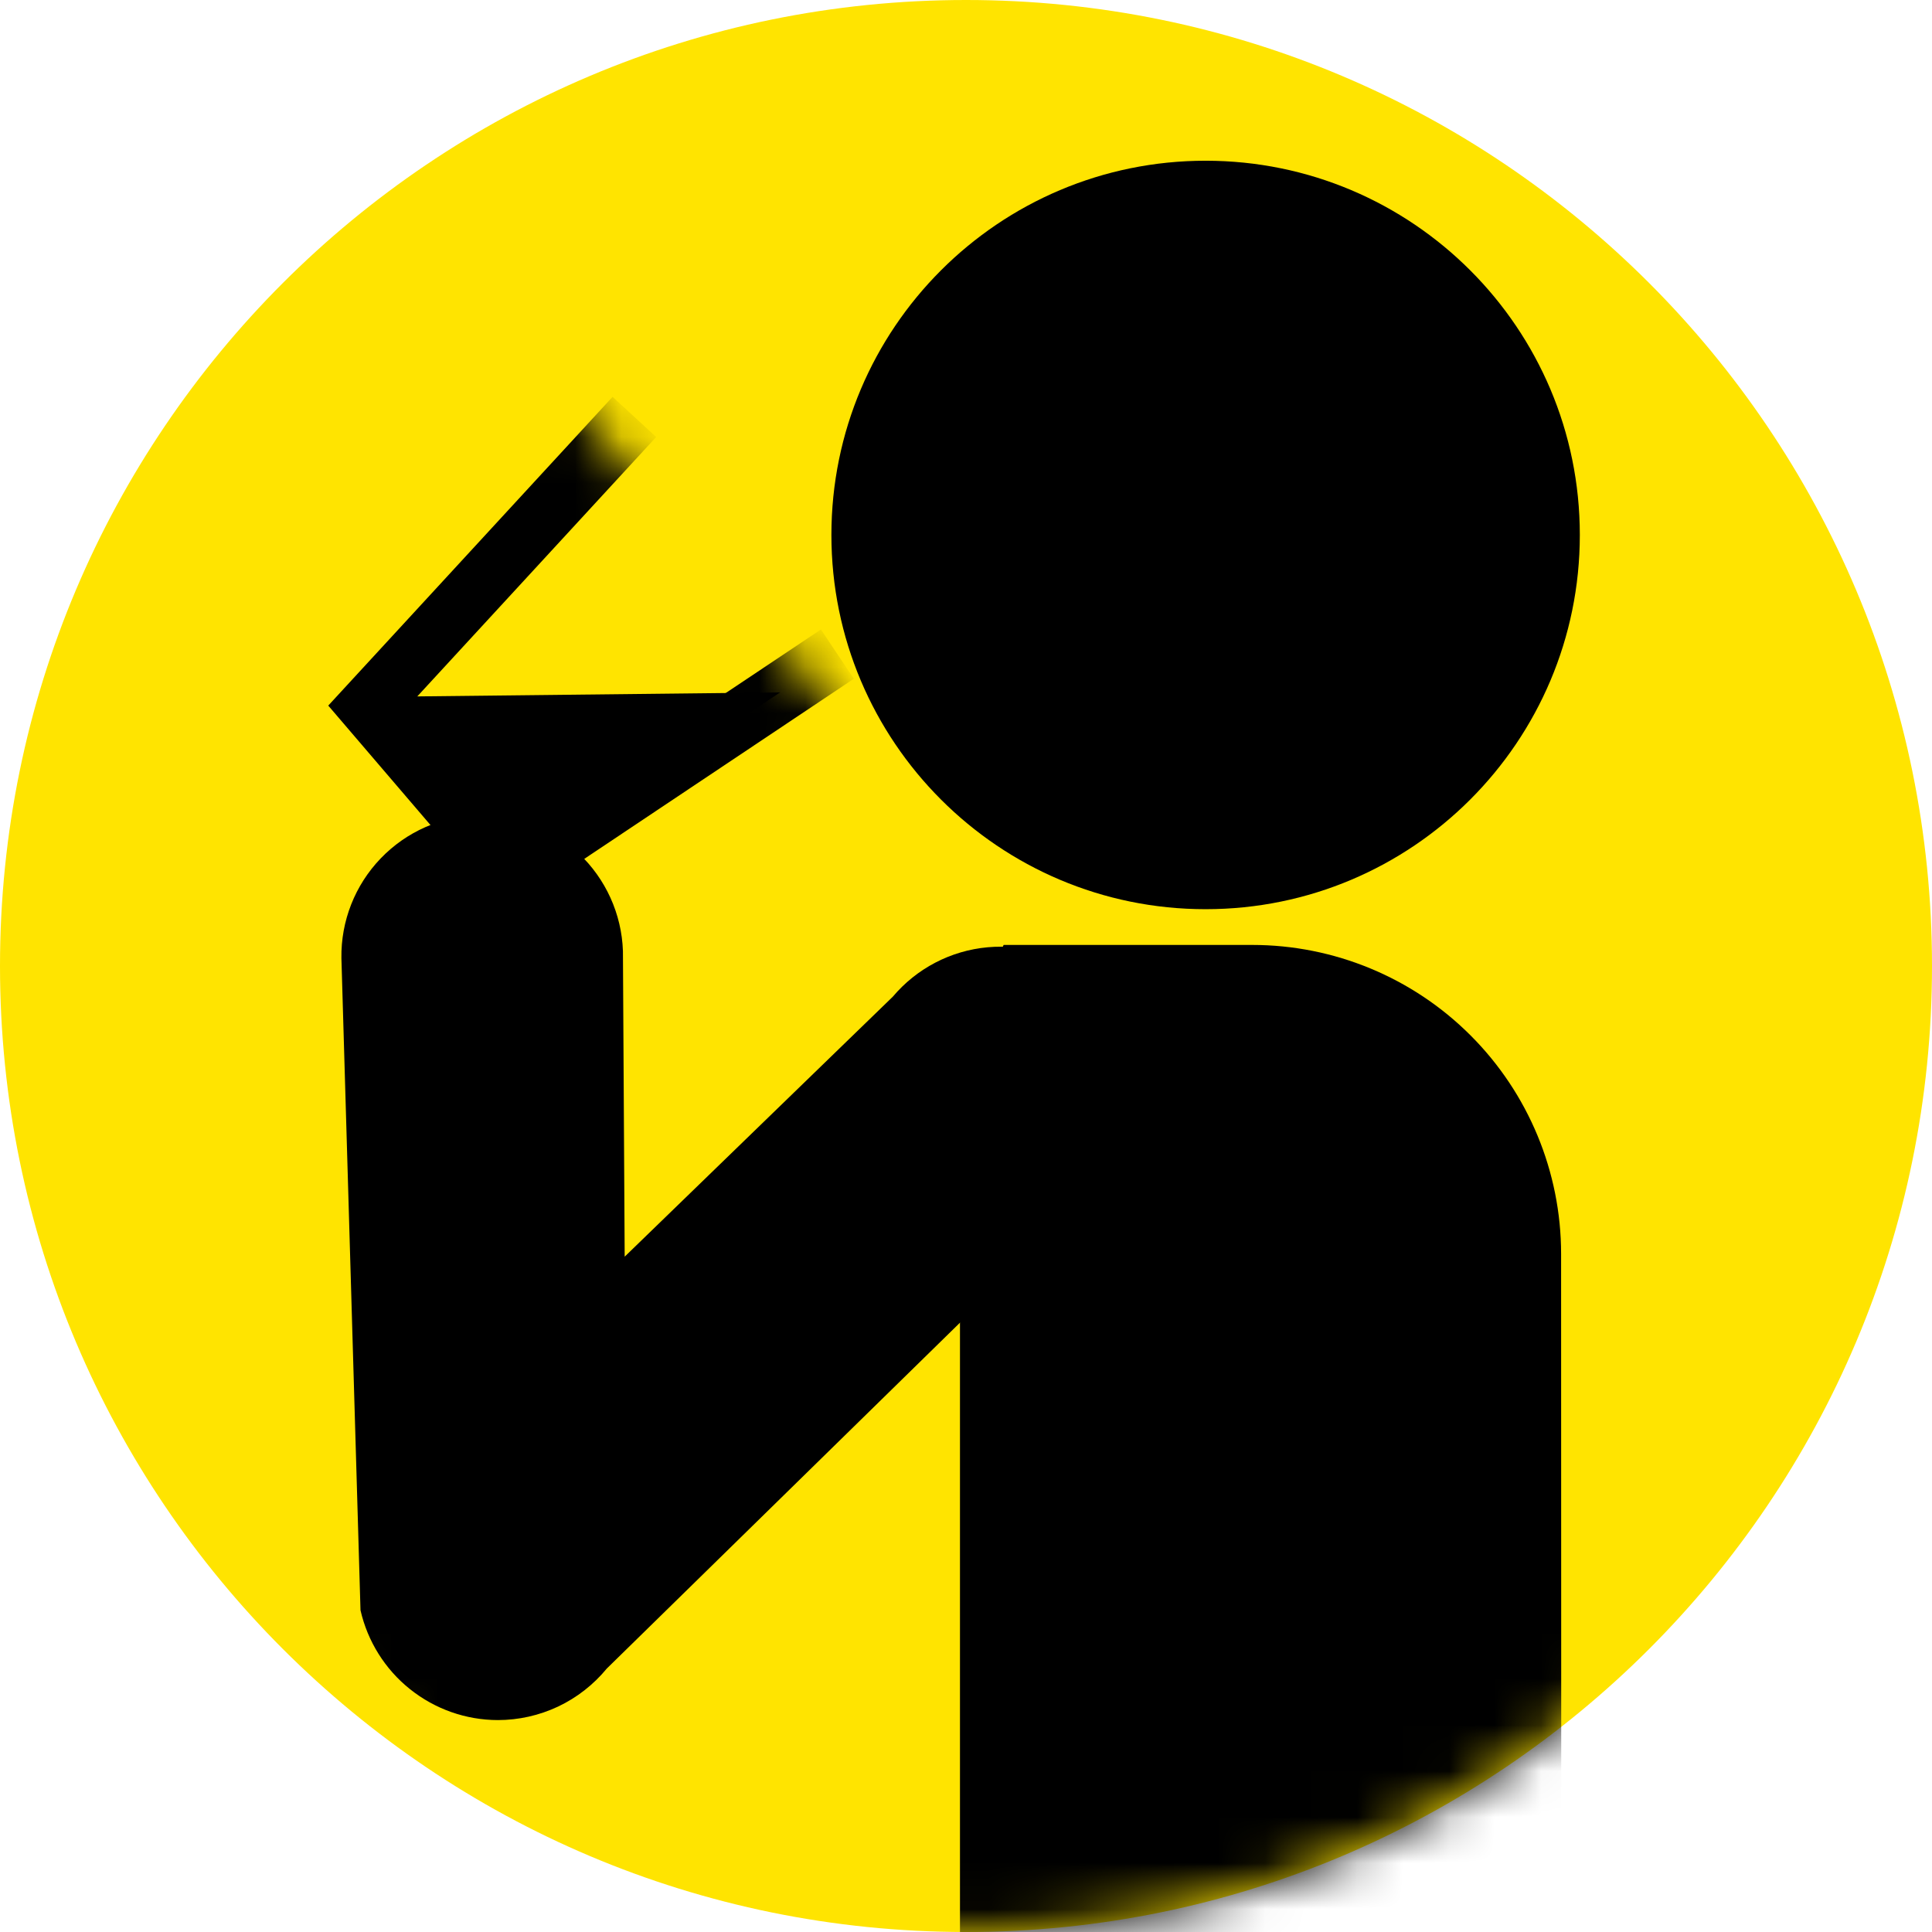
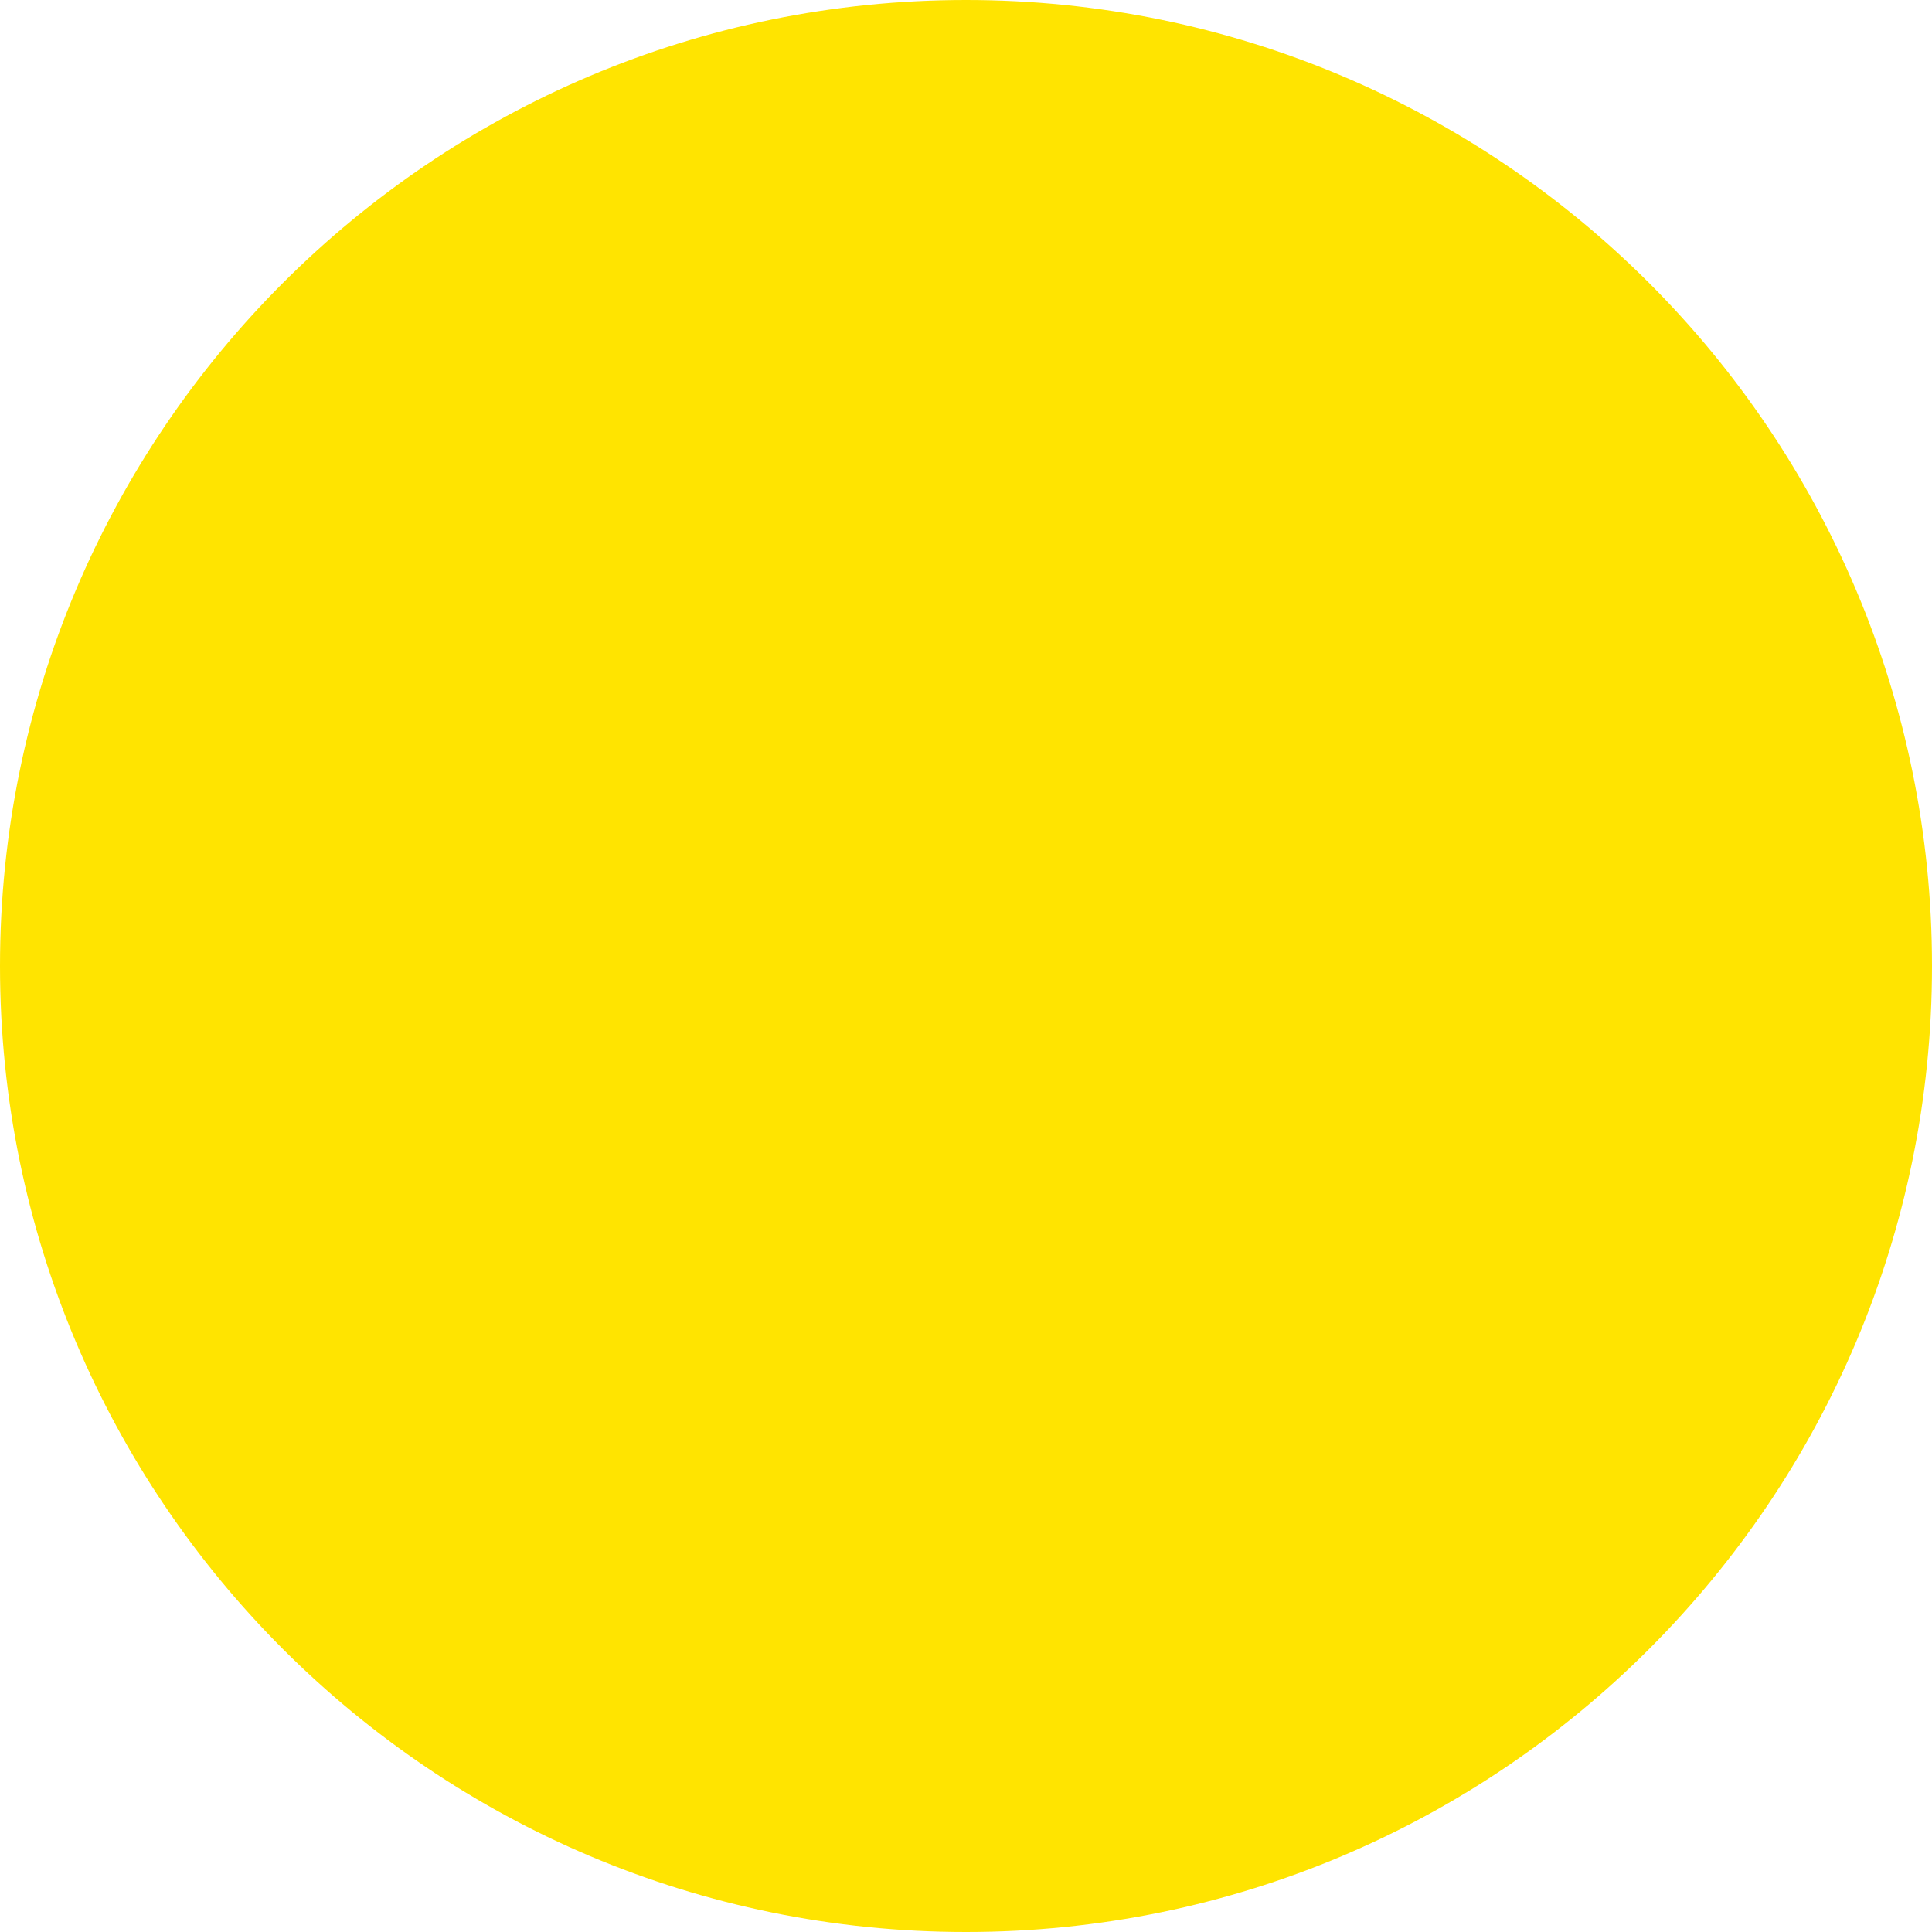
<svg xmlns="http://www.w3.org/2000/svg" width="42" height="42" viewBox="0 0 42 42" fill="none">
  <path d="M21 42C32.598 42 42 32.598 42 21C42 9.402 32.598 0 21 0C9.402 0 0 9.402 0 21C0 32.598 9.402 42 21 42Z" fill="#FFE400" />
  <mask id="mask0_228_991" style="mask-type:luminance" maskUnits="userSpaceOnUse" x="0" y="0" width="42" height="42">
-     <path d="M21 42C32.598 42 42 32.598 42 21C42 9.402 32.598 0 21 0C9.402 0 0 9.402 0 21C0 32.598 9.402 42 21 42Z" fill="white" />
-   </mask>
+     </mask>
  <g mask="url(#mask0_228_991)">
    <path d="M26.209 19.765C30.702 19.765 34.344 16.122 34.344 11.629C34.344 7.136 30.702 3.494 26.209 3.494C21.716 3.494 18.074 7.136 18.074 11.629C18.074 16.122 21.716 19.765 26.209 19.765Z" fill="black" />
    <path d="M10.823 37.393C10.129 37.392 9.456 37.155 8.913 36.721C8.371 36.288 7.992 35.683 7.837 35.006L7.422 20.829C7.41 20.023 7.716 19.244 8.275 18.662C8.833 18.08 9.599 17.742 10.405 17.721C11.212 17.701 11.994 18 12.581 18.552C13.168 19.105 13.514 19.868 13.542 20.674L13.58 27.319L19.41 21.666C19.929 21.052 20.668 20.666 21.469 20.593C22.27 20.52 23.067 20.764 23.689 21.274C24.311 21.784 24.707 22.518 24.792 23.317C24.877 24.116 24.644 24.917 24.144 25.547L13.191 36.273C12.903 36.623 12.542 36.905 12.133 37.099C11.723 37.292 11.276 37.393 10.823 37.393Z" fill="black" />
-     <path d="M33.941 43.723H20.869V22.581L21.818 20.542H27.221C29.002 20.542 30.71 21.249 31.969 22.509C33.228 23.768 33.936 25.476 33.937 27.256L33.941 43.723Z" fill="black" />
    <mask id="mask1_228_991" style="mask-type:luminance" maskUnits="userSpaceOnUse" x="3" y="7" width="16" height="16">
      <path d="M18.744 16.104L11.724 7.902L3.742 14.733L10.762 22.935L18.744 16.104Z" fill="white" />
    </mask>
    <g mask="url(#mask1_228_991)">
      <path d="M10.975 19.825L7.136 15.339L13.317 8.627L14.265 9.5L8.859 15.37L11.21 18.117L17.846 13.684L18.562 14.755L10.975 19.825Z" fill="black" />
    </g>
-     <path d="M11.093 18.971L7.825 15.153L16.958 15.052L11.093 18.971Z" fill="black" />
  </g>
</svg>